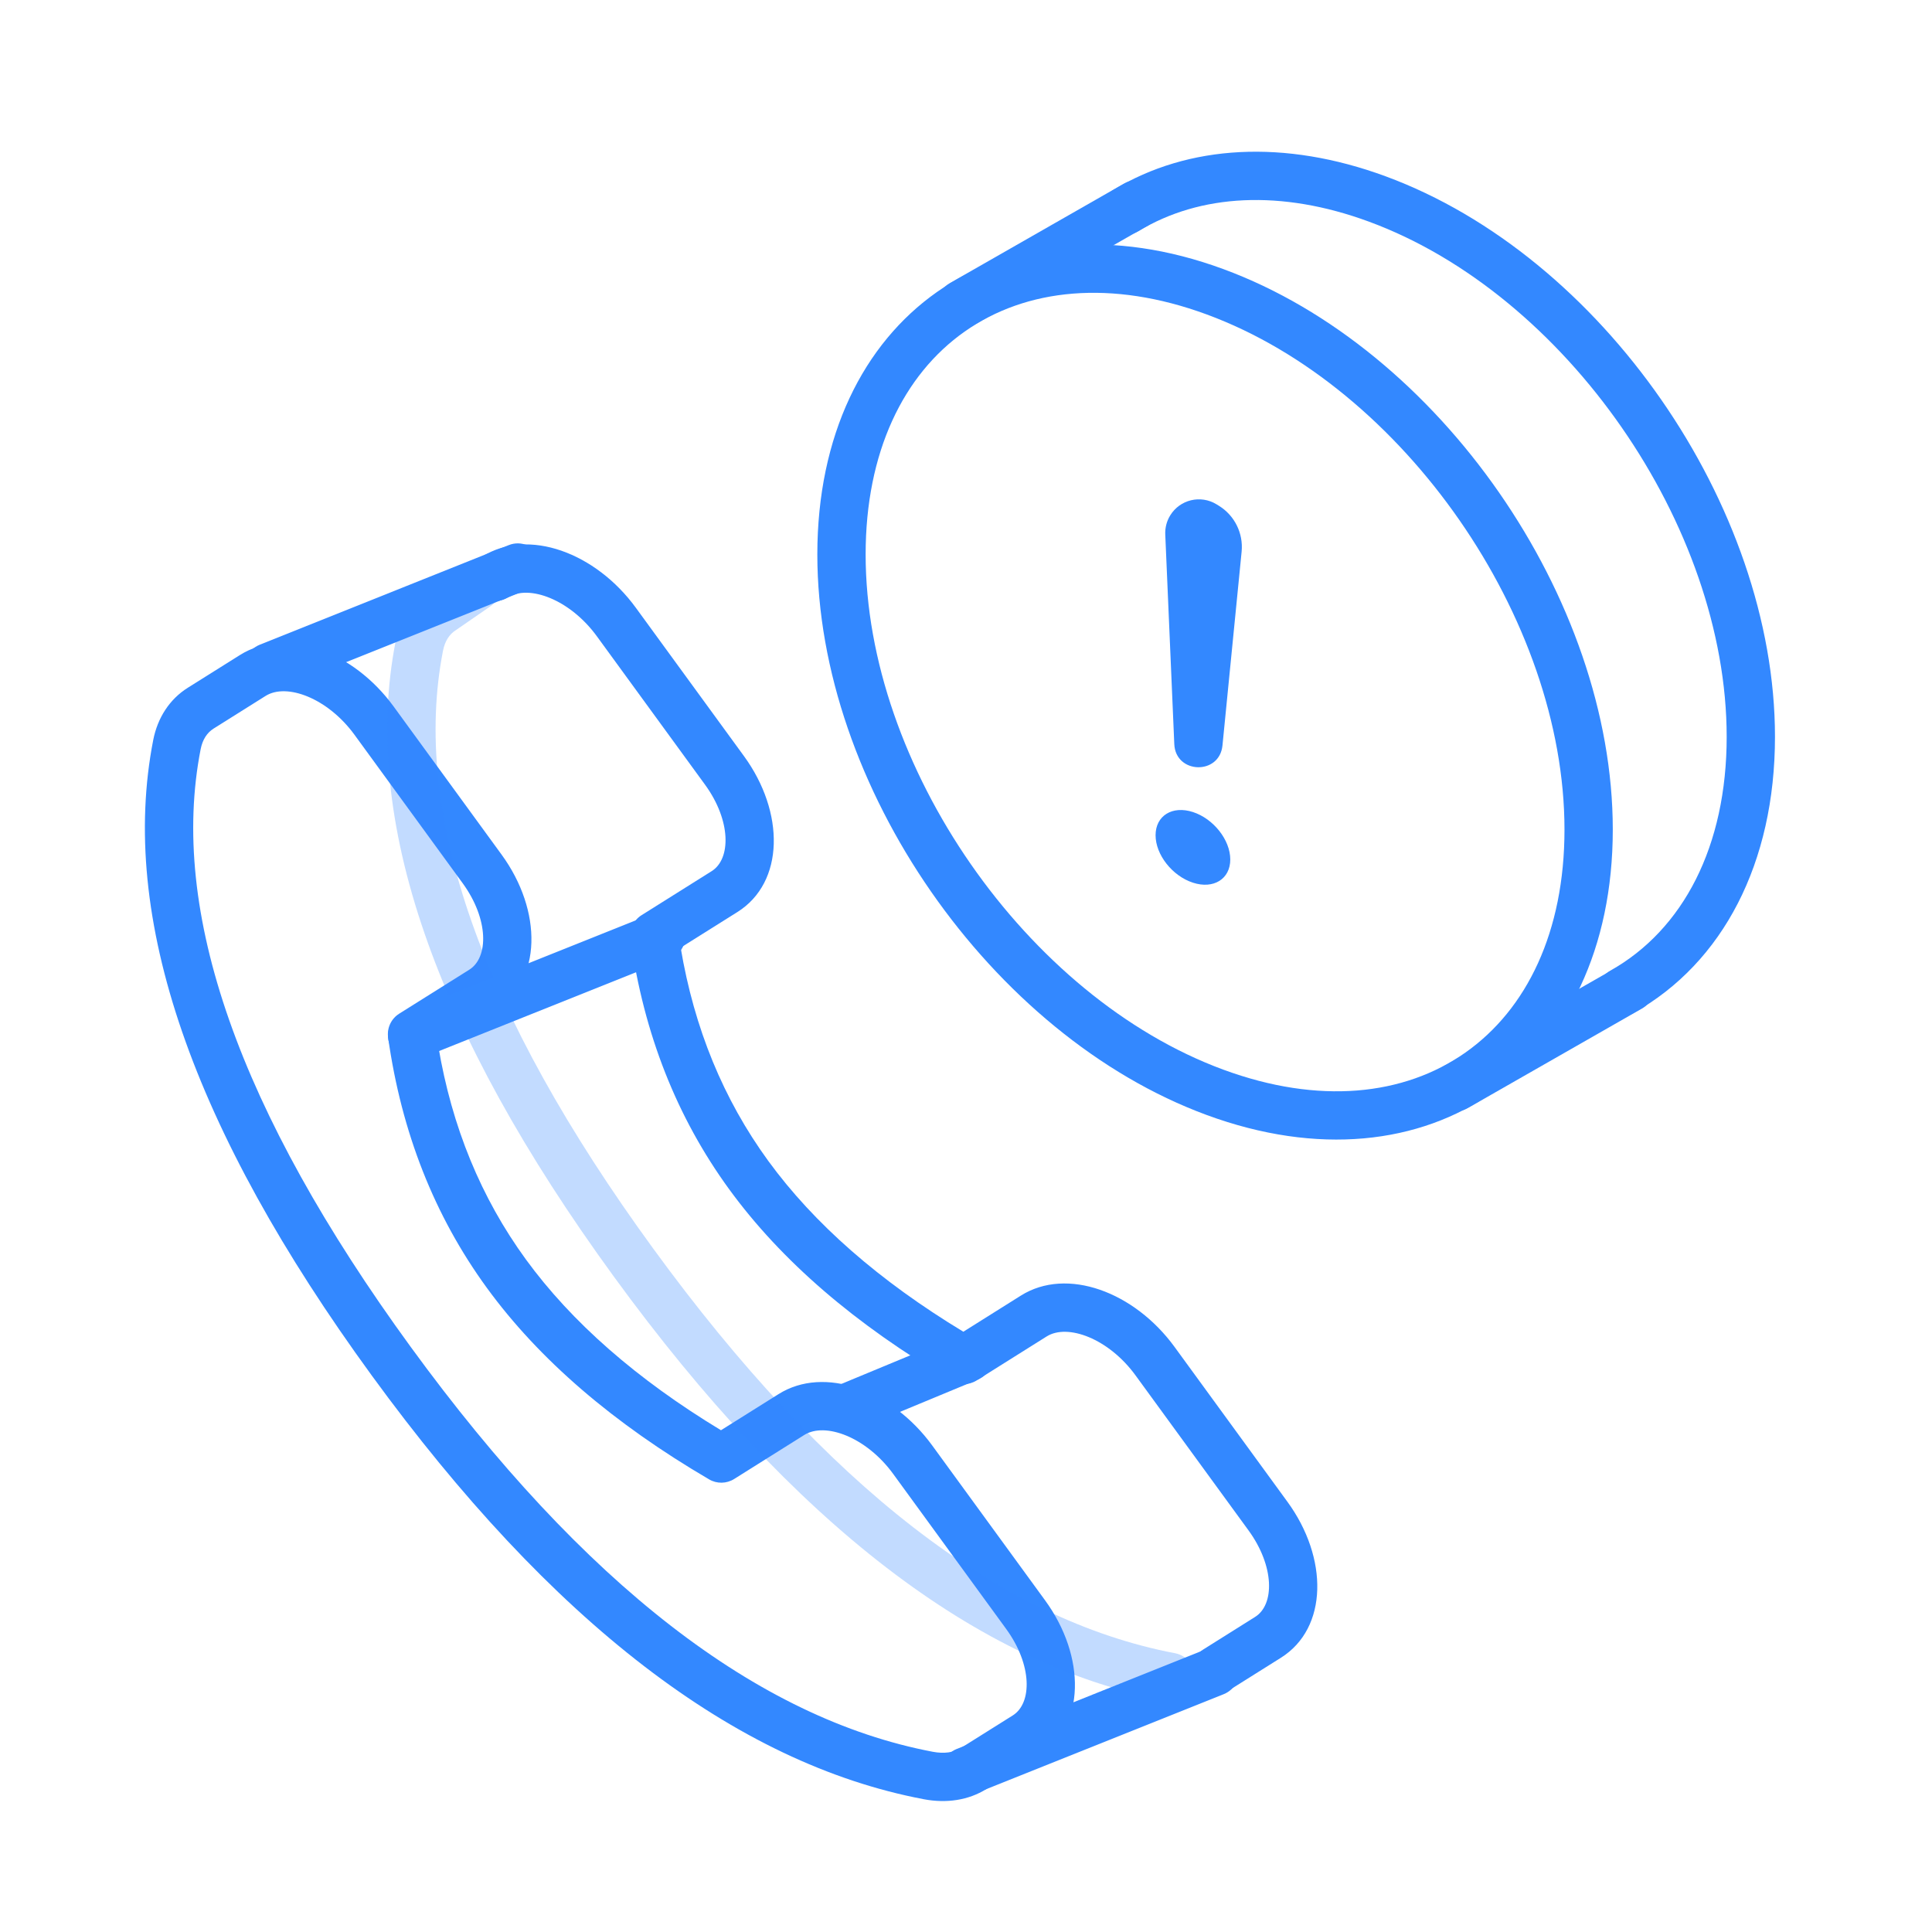
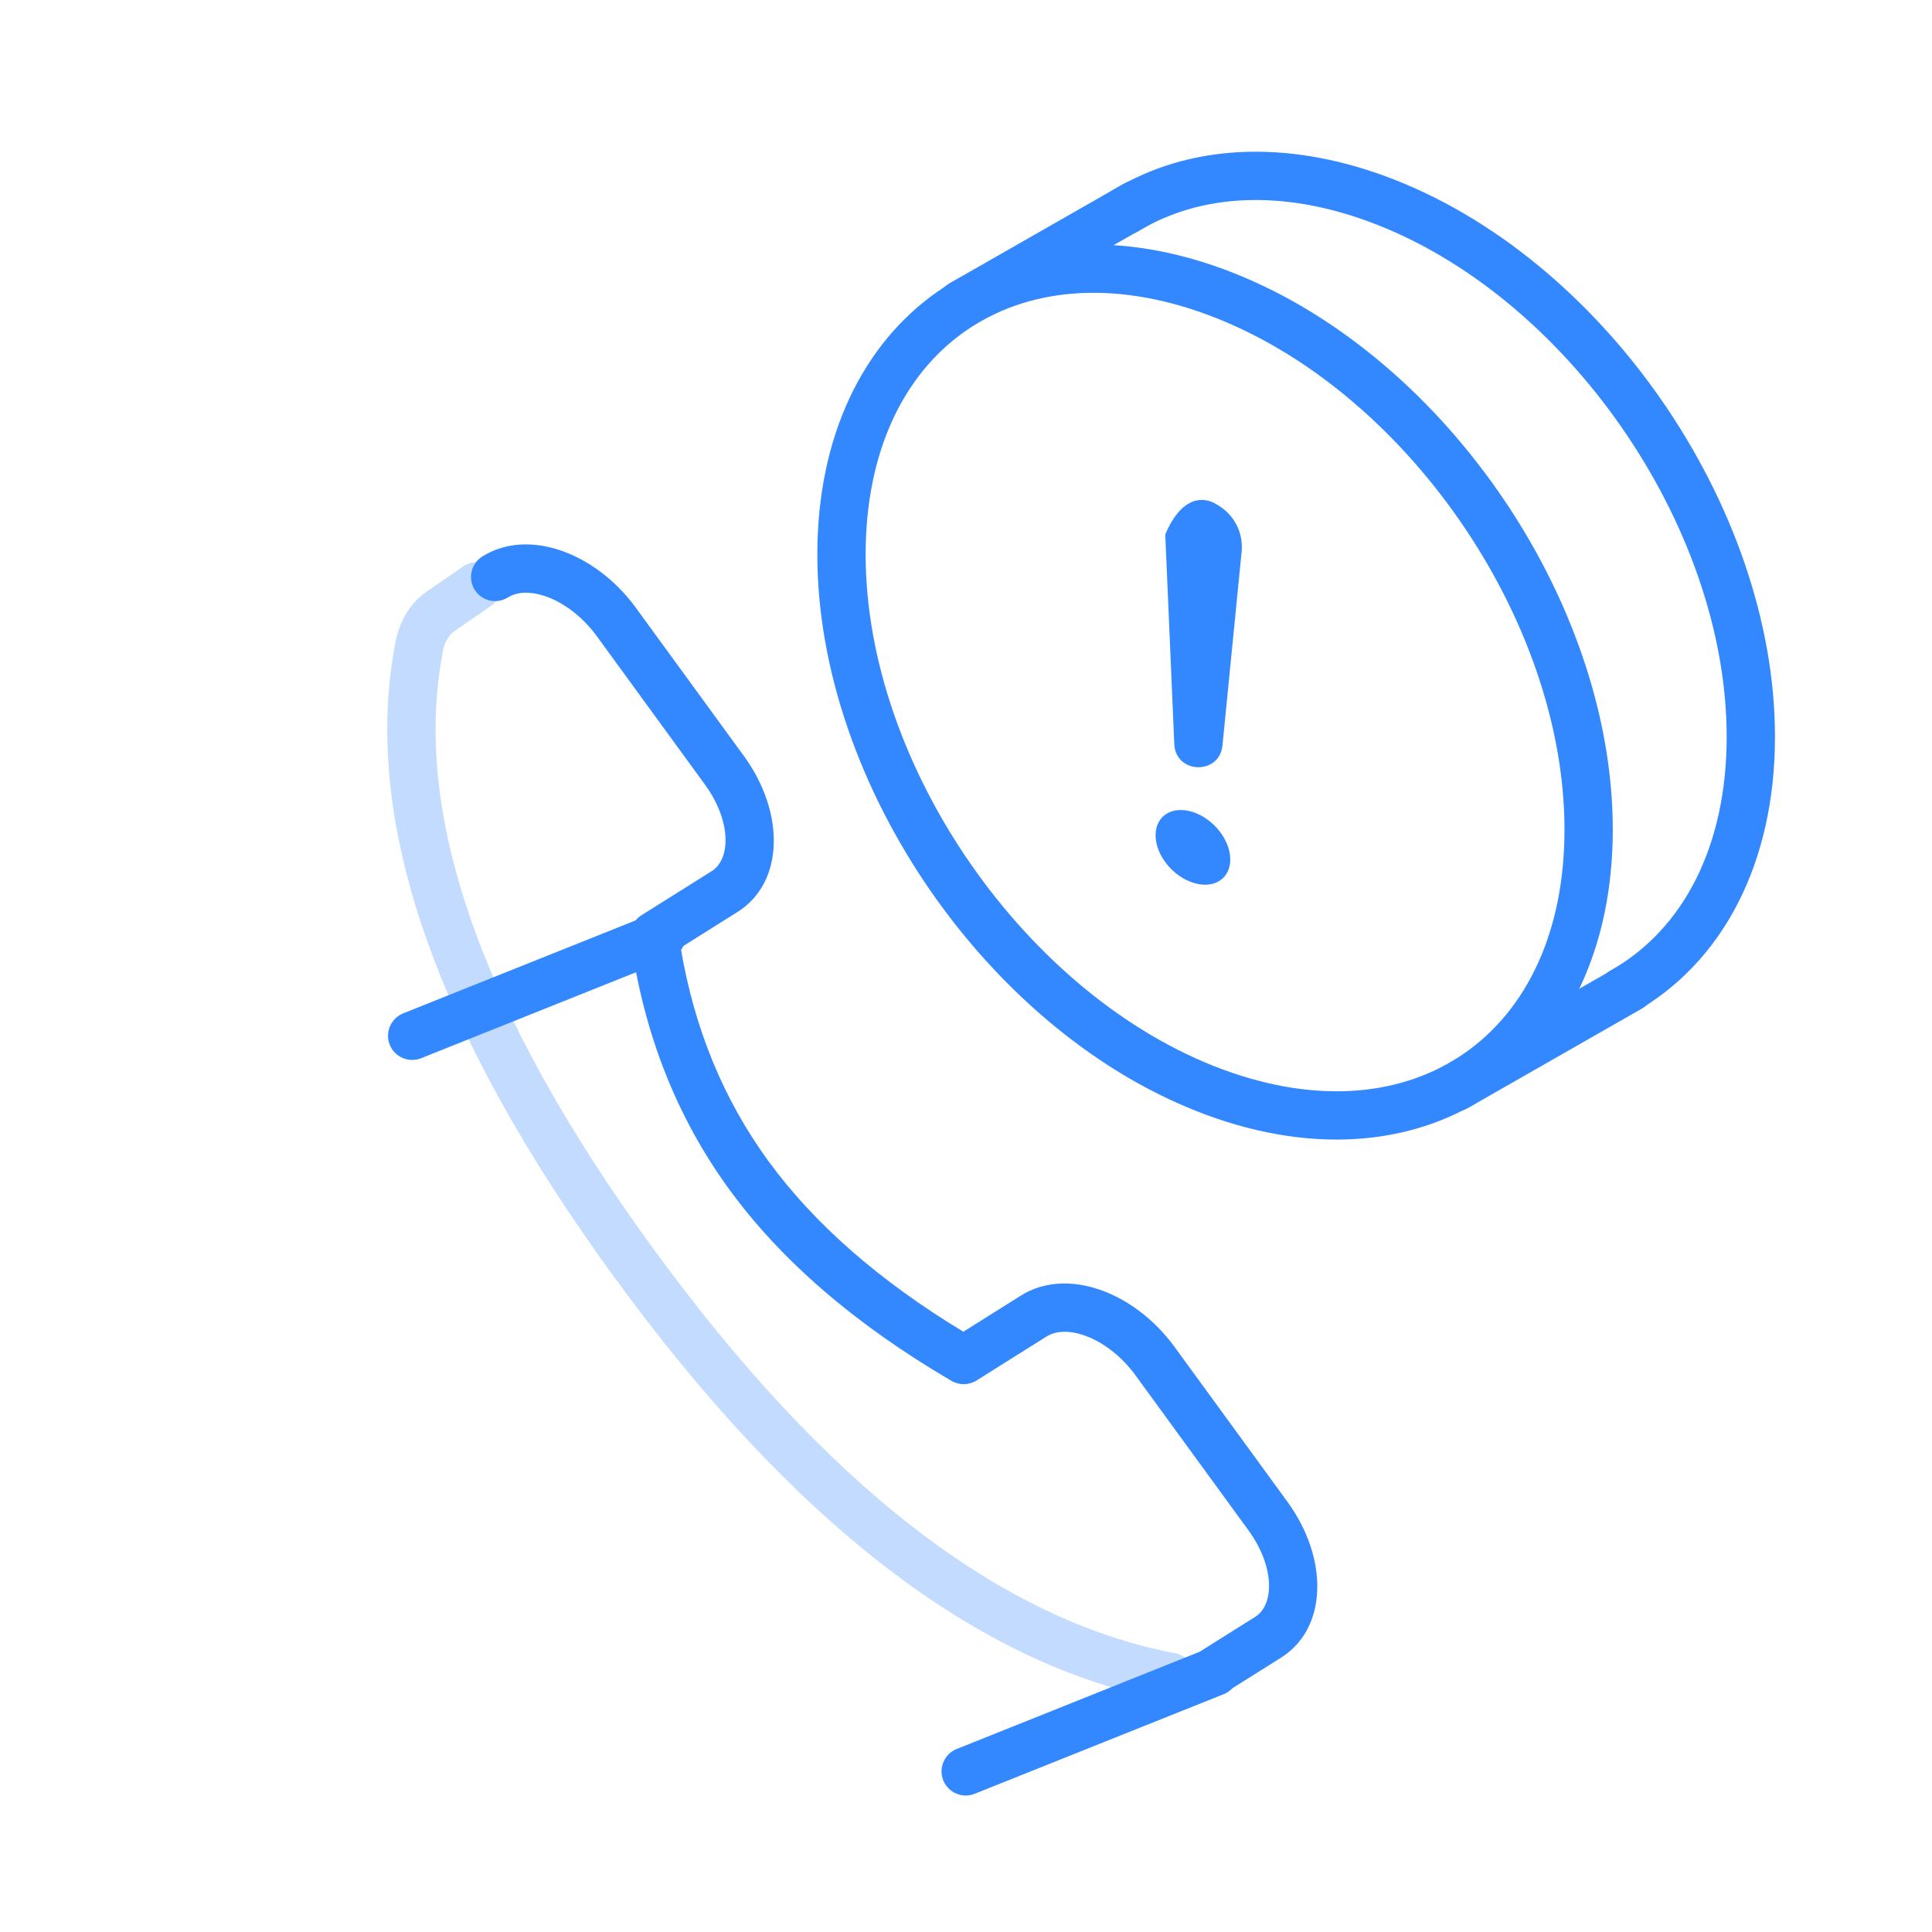
<svg xmlns="http://www.w3.org/2000/svg" width="80px" height="80px" viewBox="0 0 80 80" version="1.1">
  <title>icon_saoraodianhuajubao</title>
  <desc>Created with Sketch.</desc>
  <defs />
  <g id="icon_saoraodianhuajubao" stroke="none" stroke-width="1" fill="none" fill-rule="evenodd">
    <g>
-       <rect id="Rectangle-9-Copy-5" x="0" y="0" width="80" height="80" />
      <g id="Group-19" transform="translate(7, 6)" fill="#3388FF">
        <g id="Group-17" transform="translate(0, 16.5)" fill-rule="nonzero">
-           <path d="M25.24,35.226 C27.143,34.031 29.937,35.07 31.599,37.351 L36.277,43.77 C37.965,46.086 37.965,48.992 36.001,50.225 L33.842,51.581 C33.106,52.043 32.196,52.181 31.25,52.002 C23.43,50.517 15.822,44.649 8.395,34.458 C0.956,24.251 -2.091,15.485 -0.655,8.141 C-0.474,7.217 0.025,6.45 0.777,5.978 L2.936,4.623 C4.839,3.427 7.633,4.467 9.295,6.748 L13.772,12.891 C15.46,15.207 15.46,18.113 13.496,19.346 L11.149,20.82 C11.71,24.161 12.919,27.101 14.776,29.65 C16.671,32.249 19.361,34.608 22.854,36.723 L25.24,35.226 Z M1.308,8.525 C-0.002,15.222 2.869,23.479 10.012,33.28 C17.167,43.097 24.38,48.662 31.623,50.037 C32.096,50.127 32.493,50.066 32.778,49.887 L34.937,48.532 C35.745,48.024 35.745,46.435 34.661,44.948 L29.983,38.529 C28.873,37.007 27.172,36.374 26.303,36.919 L23.4,38.742 C23.084,38.94 22.685,38.947 22.363,38.758 C18.391,36.433 15.32,33.792 13.16,30.828 C10.988,27.847 9.624,24.387 9.071,20.462 C9.016,20.072 9.195,19.685 9.529,19.475 L12.432,17.653 C13.24,17.145 13.24,15.556 12.156,14.069 L7.679,7.926 C6.569,6.404 4.868,5.771 3.999,6.316 L1.84,7.672 C1.572,7.841 1.386,8.126 1.308,8.525 Z" id="Path-33-Copy-3" />
          <path d="M35.275,31.146 C37.179,29.951 39.972,30.991 41.635,33.272 L46.313,39.69 C48.001,42.006 48.001,44.912 46.037,46.146 L43.877,47.502 C43.41,47.795 42.792,47.654 42.499,47.186 C42.205,46.719 42.346,46.101 42.814,45.808 L44.973,44.452 C45.781,43.945 45.781,42.356 44.697,40.868 L40.019,34.45 C38.909,32.927 37.208,32.294 36.339,32.84 L33.436,34.663 C33.12,34.861 32.721,34.867 32.399,34.679 C28.427,32.354 25.356,29.712 23.196,26.748 C21.024,23.768 19.66,20.307 19.107,16.383 C19.051,15.992 19.231,15.606 19.565,15.396 L22.468,13.573 C23.276,13.066 23.276,11.477 22.192,9.989 L17.715,3.847 C16.605,2.324 14.904,1.691 14.035,2.237 C13.567,2.531 12.95,2.389 12.656,1.922 C12.363,1.454 12.504,0.837 12.972,0.543 C14.875,-0.652 17.669,0.387 19.331,2.669 L23.808,8.811 C25.496,11.127 25.496,14.033 23.532,15.267 L21.185,16.74 C21.746,20.082 22.955,23.021 24.812,25.57 C26.707,28.169 29.397,30.529 32.89,32.644 L35.275,31.146 Z" id="Path-33-Copy-5" />
          <path d="M12.181,0.953 C12.636,0.639 13.259,0.753 13.572,1.208 C13.886,1.662 13.772,2.285 13.317,2.599 L11.876,3.593 C11.608,3.761 11.422,4.047 11.344,4.446 C10.034,11.142 12.905,19.4 20.048,29.201 C27.202,39.018 34.416,44.582 41.659,45.957 C42.201,46.06 42.558,46.584 42.455,47.126 C42.352,47.669 41.828,48.025 41.286,47.922 C33.466,46.438 25.858,40.569 18.431,30.379 C10.992,20.172 7.945,11.405 9.381,4.062 C9.562,3.137 10.061,2.371 10.776,1.923 L12.181,0.953 Z" id="Path-33-Copy-5" opacity="0.3" />
          <path d="M42.929,45.795 C43.442,45.59 44.024,45.839 44.229,46.352 C44.434,46.865 44.185,47.447 43.672,47.652 L33.359,51.777 C32.847,51.982 32.265,51.733 32.059,51.22 C31.854,50.707 32.104,50.125 32.617,49.92 L42.929,45.795 Z" id="XMLID_1759_-Copy-11" />
-           <path d="M14.066,0.072 C14.579,-0.134 15.161,0.116 15.366,0.629 C15.571,1.141 15.322,1.723 14.809,1.928 L4.496,6.053 C3.984,6.259 3.402,6.009 3.197,5.496 C2.991,4.984 3.241,4.402 3.754,4.197 L14.066,0.072 Z" id="XMLID_1759_-Copy-17" />
          <path d="M20.009,15.336 C20.521,15.131 21.103,15.381 21.308,15.893 C21.514,16.406 21.264,16.988 20.751,17.193 L10.439,21.318 C9.926,21.523 9.344,21.274 9.139,20.761 C8.934,20.248 9.183,19.667 9.696,19.461 L20.009,15.336 Z" id="XMLID_1759_-Copy-18" />
-           <path d="M32.717,32.782 C33.227,32.57 33.812,32.812 34.024,33.323 C34.235,33.833 33.993,34.418 33.483,34.629 L28.361,36.754 C27.85,36.966 27.265,36.724 27.054,36.214 C26.842,35.704 27.084,35.119 27.594,34.907 L32.717,32.782 Z" id="XMLID_1759_-Copy-19" />
        </g>
        <g id="Group-15" transform="translate(26.844, 0)">
          <path d="M0,16.96 C0,7.112 7.616,1.756 16.814,5.143 C25.751,8.434 32.938,18.78 32.938,28.352 C32.938,38.2 25.321,43.557 16.123,40.17 C7.186,36.879 0,26.533 0,16.96 Z M30.938,28.352 C30.938,19.616 24.272,10.02 16.123,7.02 C8.235,4.115 2,8.5 2,16.96 C2,25.696 8.665,35.292 16.814,38.293 C24.703,41.198 30.938,36.813 30.938,28.352 Z" id="Oval-2-Copy-3" fill-rule="nonzero" />
          <path d="M15.553,30.55 C16.407,30.828 17.099,30.398 17.099,29.59 C17.099,28.782 16.407,27.903 15.553,27.625 C14.698,27.347 14.006,27.777 14.006,28.585 C14.006,29.393 14.698,30.272 15.553,30.55 Z" id="Oval-2-Copy-3" />
          <path d="M33.812,35.938 C33.33,36.209 32.721,36.038 32.45,35.557 C32.179,35.075 32.35,34.466 32.832,34.195 C35.862,32.492 37.654,29.033 37.654,24.51 C37.654,15.774 30.989,6.178 22.839,3.177 C19.212,1.841 15.854,2.024 13.301,3.57 C12.829,3.857 12.214,3.706 11.927,3.233 C11.641,2.761 11.792,2.146 12.265,1.86 C15.367,-0.02 19.358,-0.237 23.53,1.3 C32.468,4.591 39.654,14.937 39.654,24.51 C39.654,29.72 37.509,33.86 33.812,35.938 Z" id="Oval-2-Copy-4" fill-rule="nonzero" />
          <path d="M33.159,34.023 C33.639,33.749 34.249,33.915 34.523,34.395 C34.798,34.875 34.631,35.485 34.151,35.759 L26.933,39.884 C26.453,40.158 25.842,39.992 25.568,39.512 C25.294,39.033 25.461,38.422 25.94,38.148 L33.159,34.023 Z" id="XMLID_1759_-Copy-5" fill-rule="nonzero" />
          <path d="M12.697,1.603 C13.177,1.329 13.788,1.495 14.062,1.975 C14.336,2.454 14.169,3.065 13.69,3.339 L6.471,7.464 C5.991,7.738 5.381,7.572 5.107,7.092 C4.833,6.613 4.999,6.002 5.479,5.728 L12.697,1.603 Z" id="XMLID_1759_-Copy-5" fill-rule="nonzero" />
        </g>
-         <path d="M44.413,16.843 L43.62,24.868 C43.497,26.104 41.679,26.054 41.625,24.813 L41.251,16.13 C41.239,15.853 41.31,15.579 41.455,15.343 C41.856,14.686 42.714,14.48 43.371,14.881 L43.467,14.94 C44.121,15.341 44.488,16.08 44.413,16.843 Z" id="Path-34" fill-rule="nonzero" />
+         <path d="M44.413,16.843 L43.62,24.868 C43.497,26.104 41.679,26.054 41.625,24.813 L41.251,16.13 C41.856,14.686 42.714,14.48 43.371,14.881 L43.467,14.94 C44.121,15.341 44.488,16.08 44.413,16.843 Z" id="Path-34" fill-rule="nonzero" />
      </g>
    </g>
  </g>
</svg>